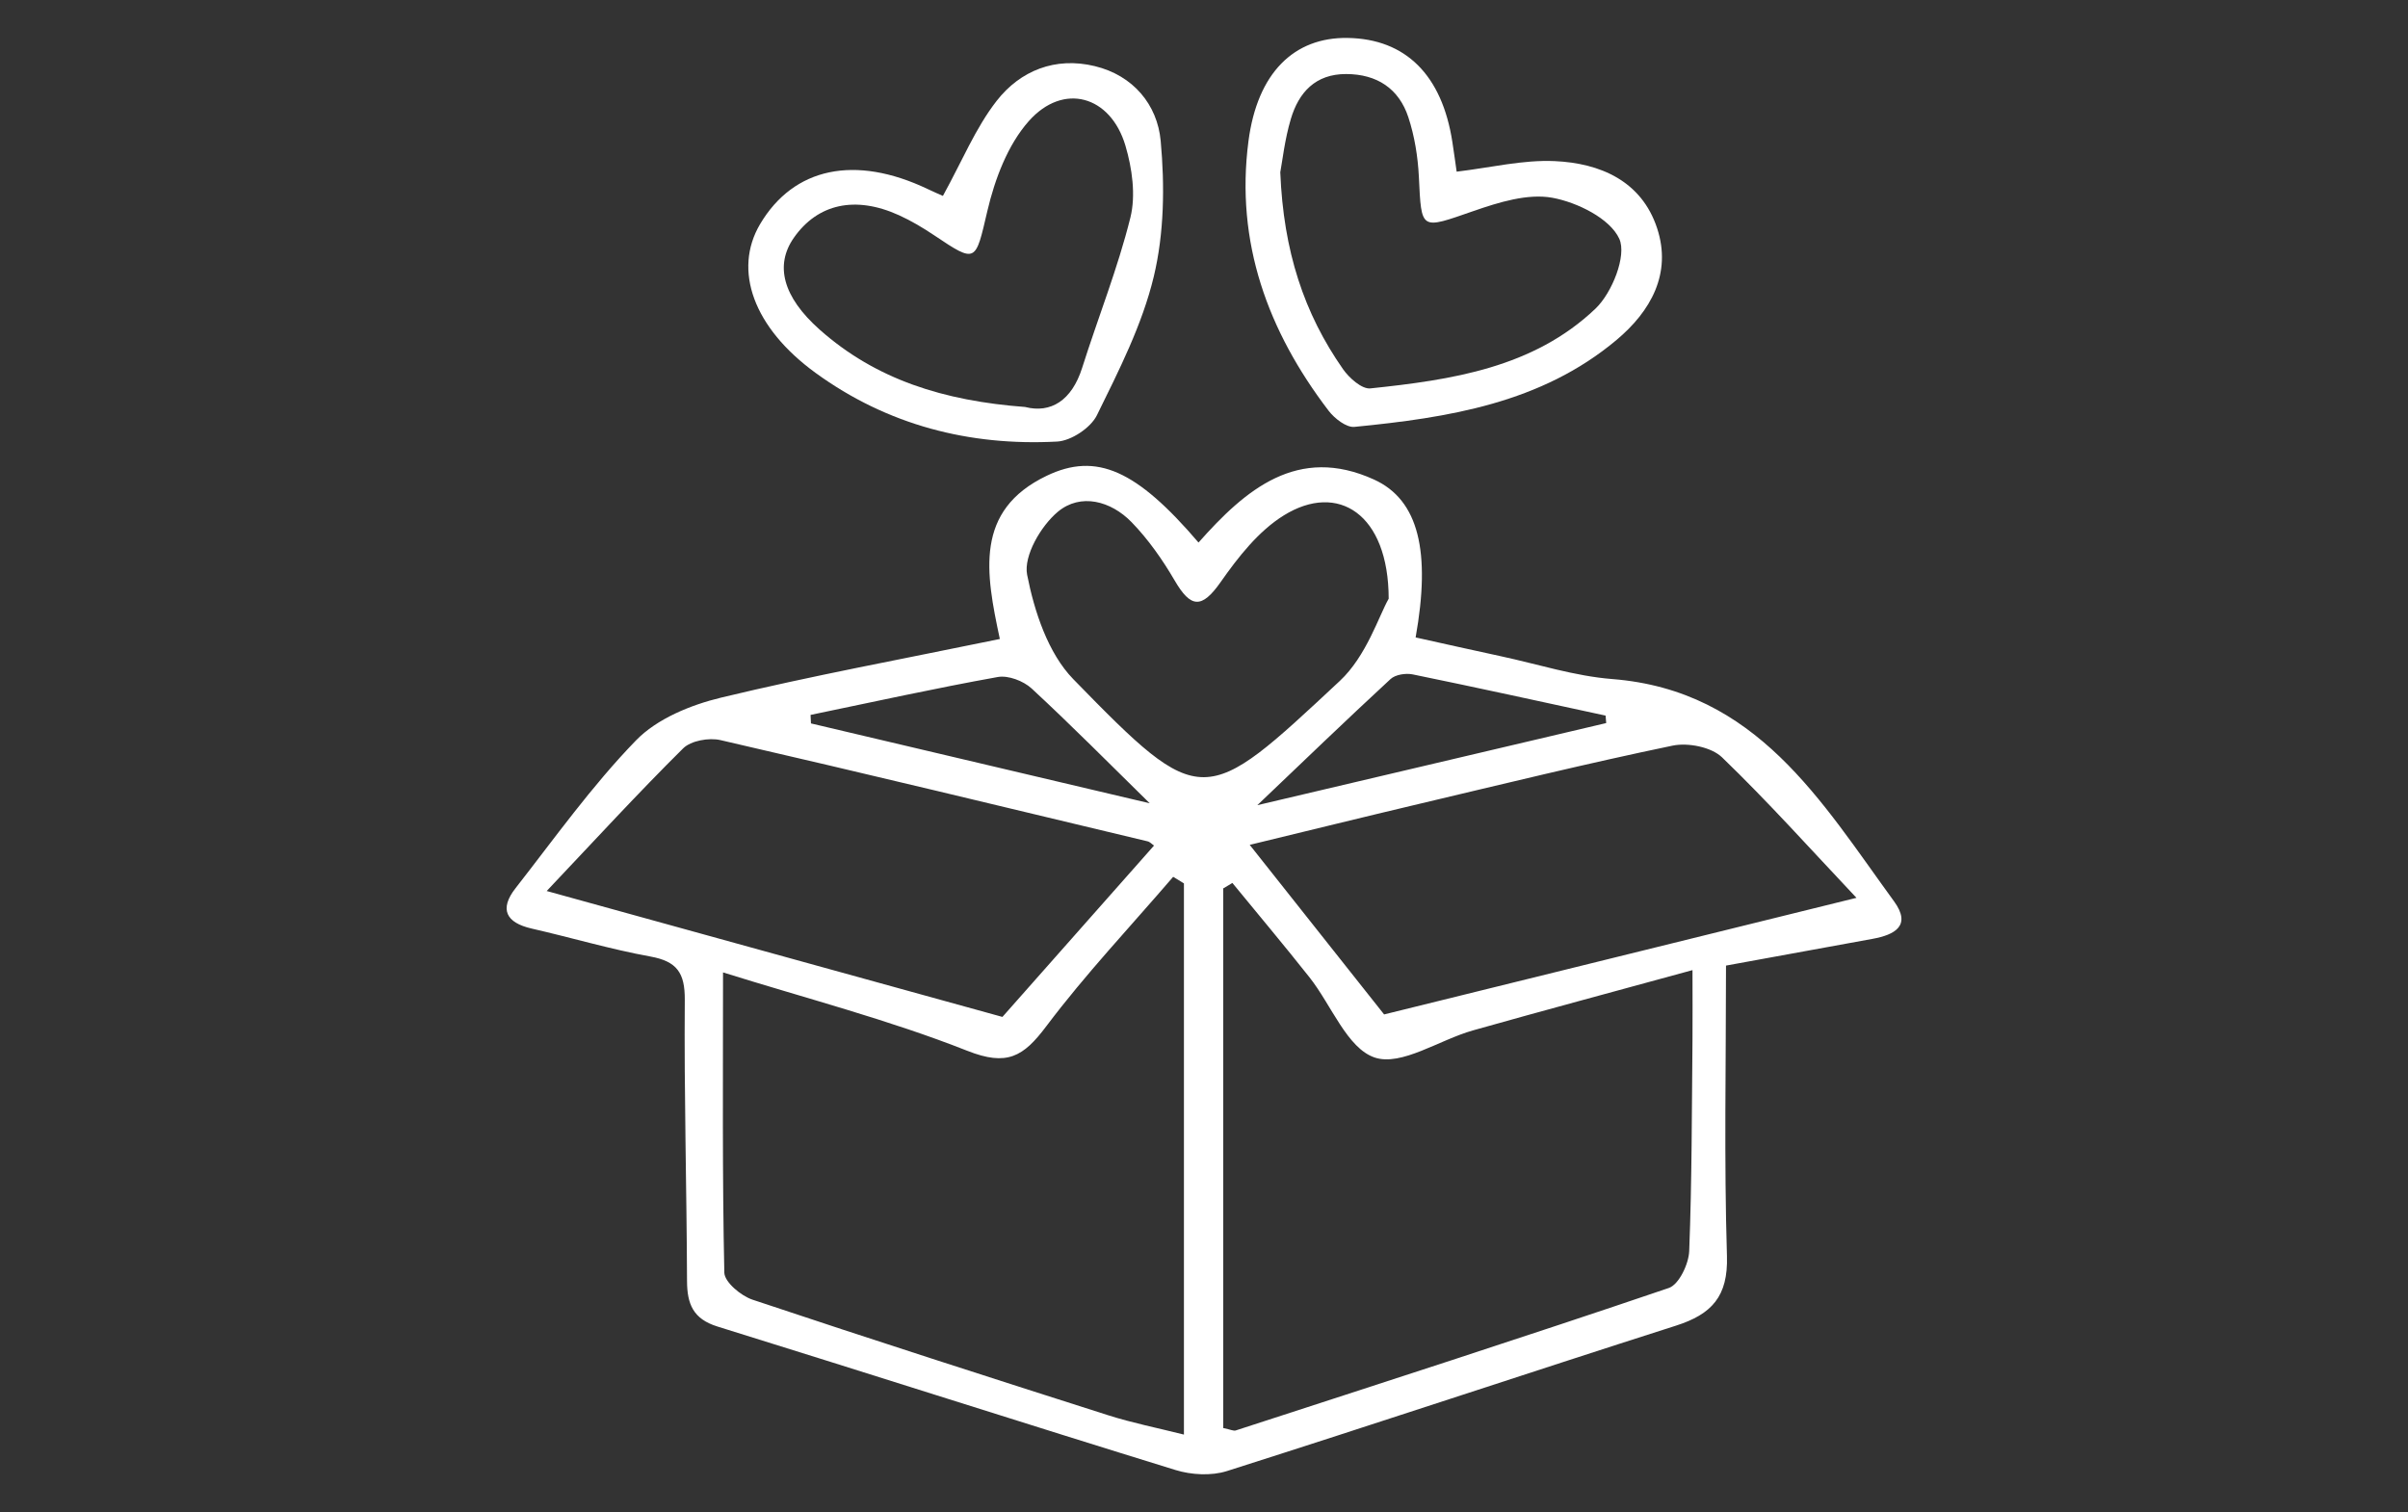
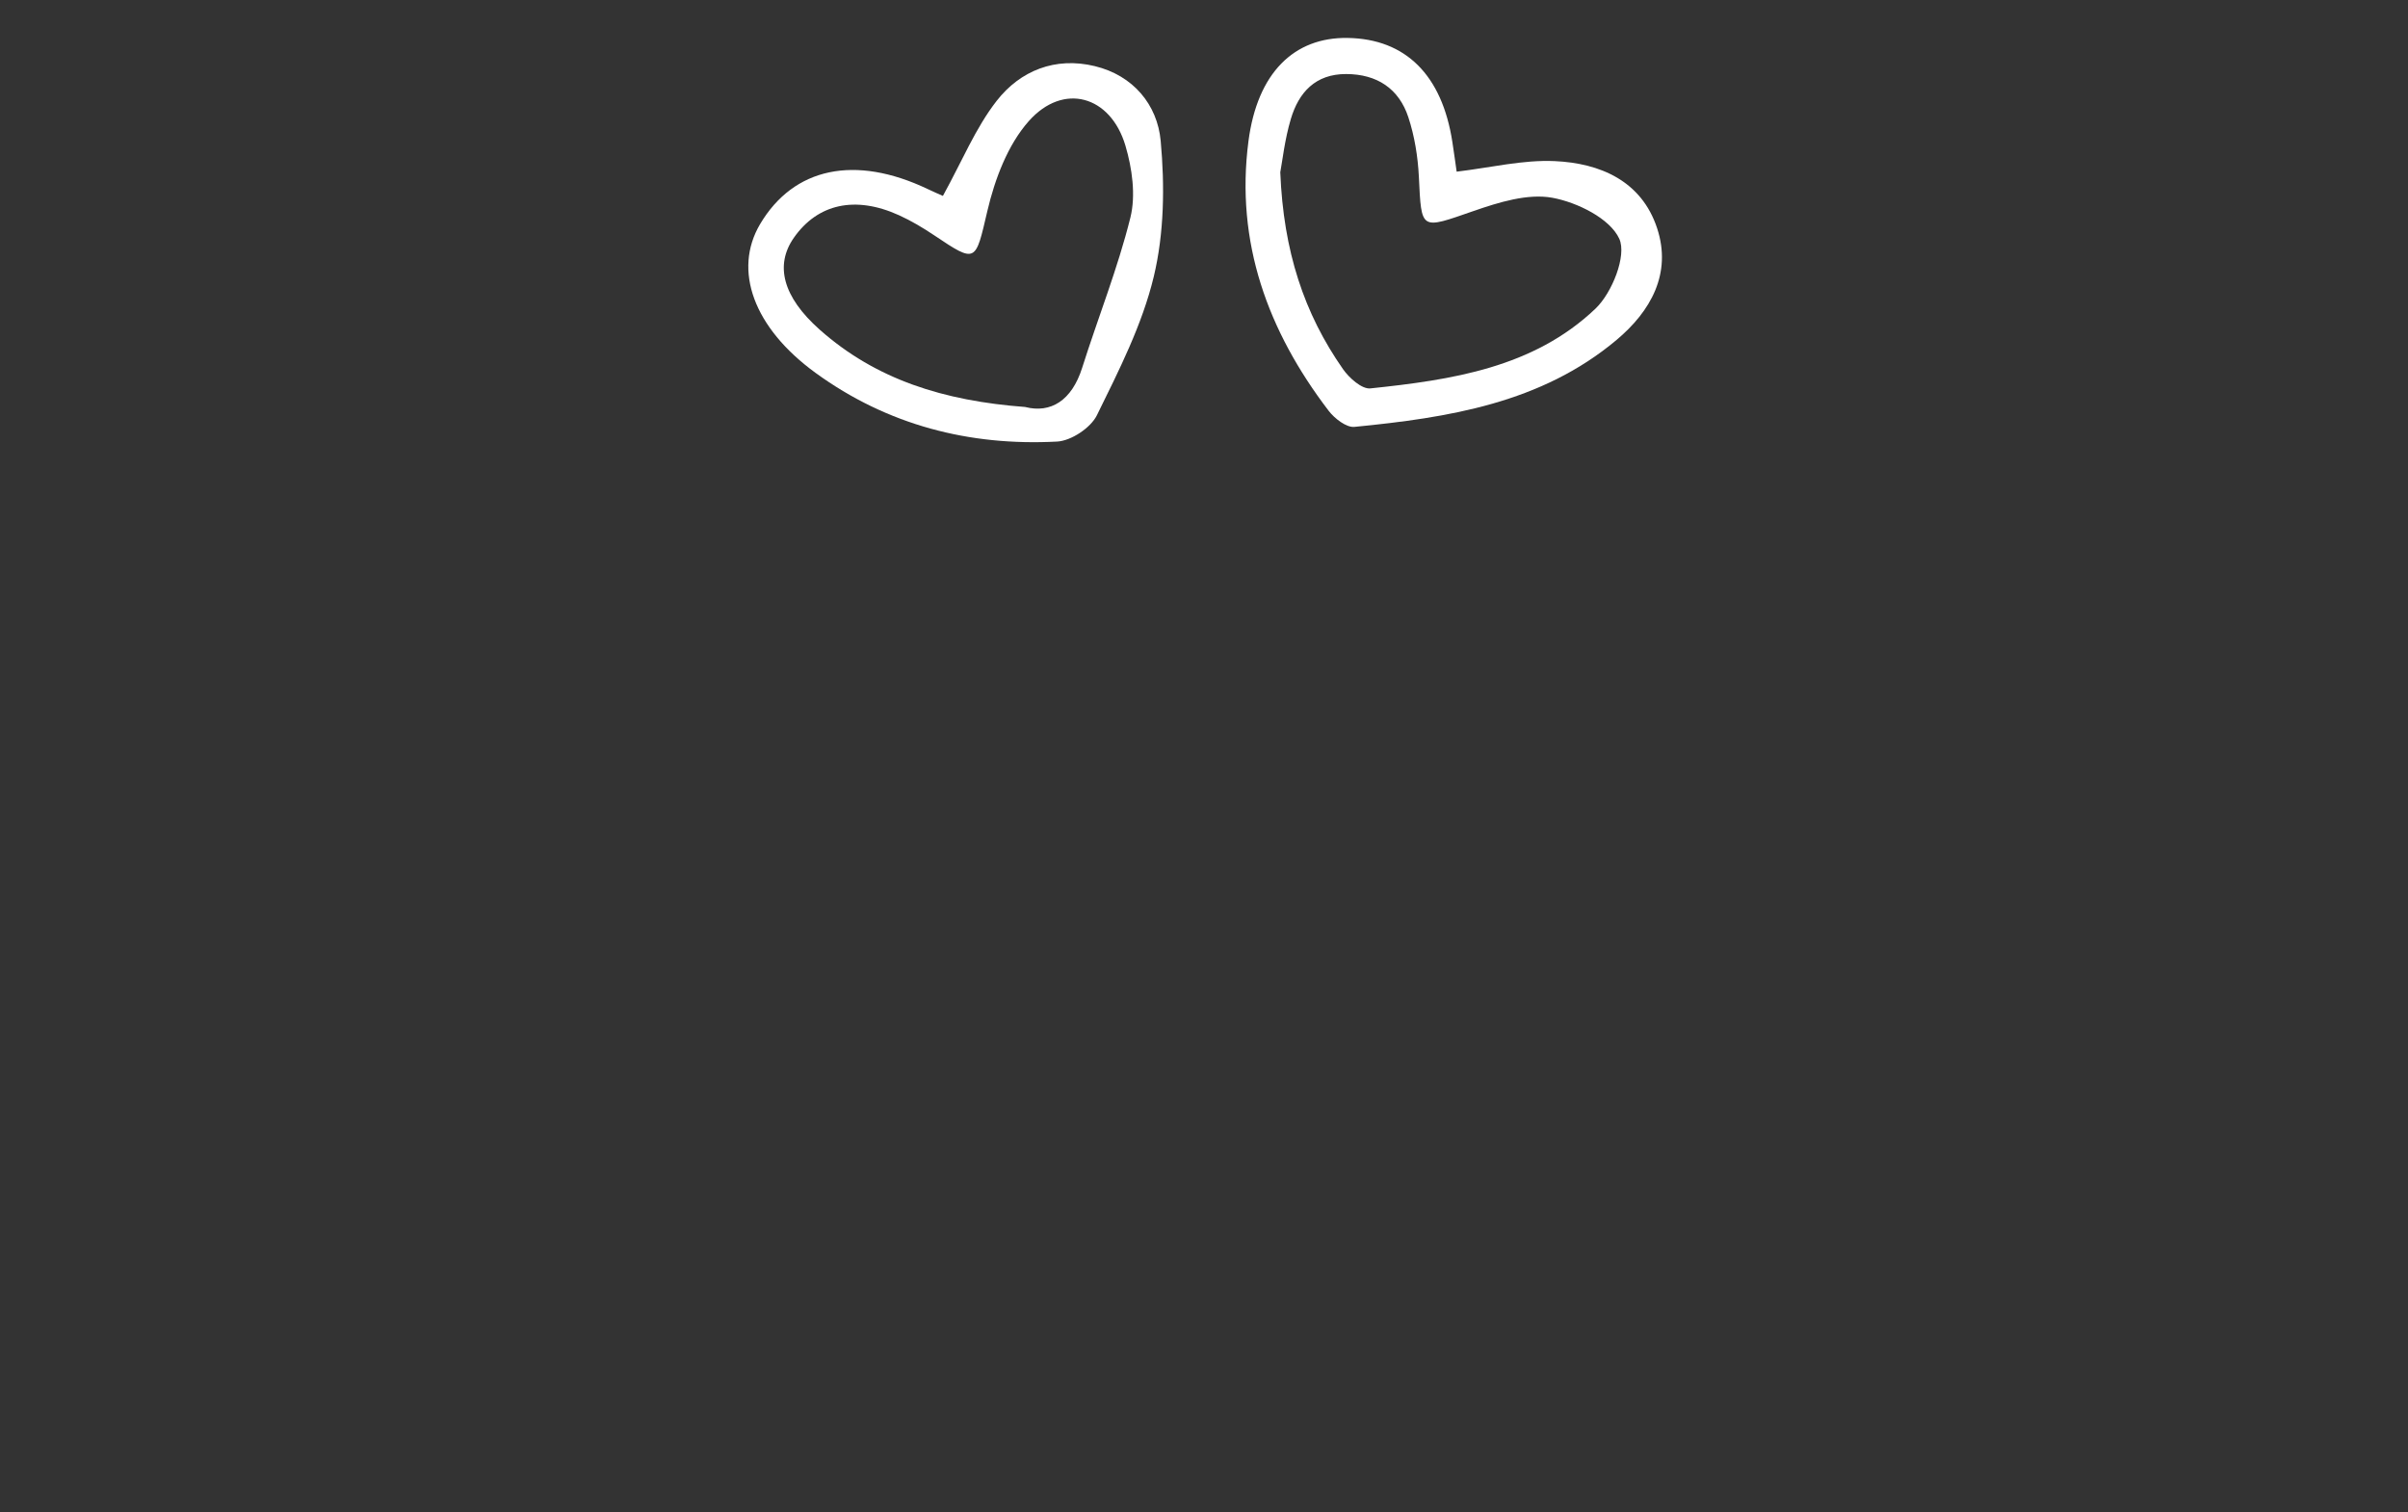
<svg xmlns="http://www.w3.org/2000/svg" id="a" viewBox="0 0 483.58 303.73">
  <rect x="0" y="0" width="483.58" height="303.73" fill="#333333" stroke="none" />
  <defs>
    <style>.c{fill:#fff;}</style>
  </defs>
  <g id="b">
    <g>
-       <path class="c" d="M200.79,128.34c-2.85-13.31-5.13-25.81,9.41-32.78,10.02-4.8,18.08-1.11,30.49,13.41,9.43-10.65,19.92-19.63,35.25-12.65,9.02,4.11,11.41,14.57,8.35,31.71,5.65,1.25,11.36,2.54,17.09,3.77,7.46,1.6,14.86,4,22.41,4.59,28.97,2.29,41.92,24.53,56.58,44.65,3.56,4.89,.13,6.72-4.32,7.53-9.36,1.7-18.72,3.41-29.43,5.37,0,19.73-.4,39.05,.19,58.35,.25,8.12-3.08,11.68-10.24,13.97-30.1,9.62-60.08,19.64-90.19,29.21-3.12,.99-7.12,.77-10.3-.21-30.71-9.47-61.32-19.3-92.01-28.83-4.88-1.52-6.08-4.51-6.1-9.14-.07-18.82-.6-37.64-.45-56.46,.04-5.42-1.56-7.74-6.9-8.71-8.03-1.46-15.89-3.8-23.86-5.62-5.15-1.18-6.52-3.89-3.24-8.09,7.87-10.07,15.34-20.57,24.2-29.7,4.22-4.35,10.98-7.12,17.08-8.59,18.24-4.4,36.71-7.8,56-11.78Zm36.97,49.09c-.72-.44-1.44-.88-2.16-1.32-8.56,9.97-17.62,19.56-25.5,30.04-4.59,6.11-7.87,8.05-15.83,4.91-15.8-6.24-32.37-10.52-49.07-15.75,0,21.16-.16,40.73,.26,60.3,.04,1.9,3.33,4.65,5.65,5.43,23.75,7.94,47.59,15.61,71.45,23.22,4.83,1.54,9.84,2.53,15.2,3.88v-110.71Zm7.91,109.4c1.44,.29,2.05,.62,2.49,.48,29.03-9.44,58.08-18.8,86.98-28.62,2.03-.69,3.99-4.81,4.09-7.41,.55-14.18,.52-28.38,.66-42.57,.04-4.18,0-8.37,0-13.86-15.81,4.33-30,8.13-44.13,12.12-6.71,1.9-14.33,7.23-19.68,5.44-5.53-1.85-8.7-10.53-13.08-16.08-5.07-6.41-10.33-12.67-15.51-18.99-.61,.37-1.22,.74-1.84,1.1v108.4Zm-13.92-117c-.41-.27-.81-.74-1.3-.85-28.57-6.84-57.14-13.74-85.77-20.33-2.31-.53-5.93,.11-7.5,1.67-9.11,9.03-17.79,18.5-27.39,28.64,32.26,8.91,61.98,17.13,91.52,25.29,9.89-11.18,19.96-22.57,30.44-34.41Zm46.21,33.92c31.51-7.78,62.25-15.37,94.86-23.42-9.12-9.66-17.72-19.28-27-28.22-2.15-2.07-6.83-2.99-9.92-2.35-17.04,3.54-33.96,7.69-50.9,11.7-11.2,2.65-22.38,5.41-34.03,8.23,9.78,12.34,18.86,23.8,26.99,34.06Zm.92-83.5c-.03-17.05-10.18-23.47-21.05-16.74-5.08,3.14-9.18,8.38-12.69,13.39-3.82,5.45-6.02,5.21-9.23-.29-2.44-4.18-5.3-8.27-8.66-11.73-4.17-4.29-10.25-5.89-14.81-2.09-3.4,2.84-6.91,8.86-6.17,12.65,1.45,7.39,4.21,15.78,9.28,20.98,25.87,26.54,26.22,25.82,53.51,.35,5.36-5,7.85-13.08,9.82-16.52Zm43.68,24.98c-.04-.5-.08-1-.12-1.5-12.91-2.79-25.81-5.63-38.75-8.28-1.39-.28-3.47,.04-4.44,.94-8.91,8.23-17.65,16.66-26.75,25.33,23.3-5.48,46.68-10.99,70.06-16.49Zm-159.78-1.64c.03,.57,.05,1.14,.08,1.71,22.67,5.35,45.34,10.69,68.03,16.04-8.17-8.02-15.78-15.72-23.72-23.06-1.64-1.51-4.7-2.68-6.8-2.3-12.58,2.26-25.07,5.02-37.59,7.61Z" />
      <path class="c" d="M292.53,34.48c6.82-.81,13.3-2.41,19.69-2.12,9.13,.41,17.43,3.98,20.56,13.46,3.02,9.15-1.32,16.73-8.13,22.45-15.15,12.72-33.81,15.62-52.65,17.47-1.63,.16-4-1.69-5.19-3.25-12.2-15.98-18.74-33.81-16.09-54.14,1.78-13.67,9.12-20.91,19.93-20.73,11.64,.19,18.95,7.45,21.02,20.91,.33,2.11,.61,4.22,.86,5.95Zm-35.42,.13c.63,15.83,4.77,28.34,12.6,39.54,1.24,1.77,3.78,4.04,5.49,3.86,16.33-1.71,32.76-4.15,45.22-16.03,3.33-3.18,6.3-10.66,4.77-14.02-1.86-4.07-8.43-7.32-13.44-8.24-4.97-.9-10.77,.91-15.82,2.66-10.72,3.72-10.46,4.01-10.99-6.88-.2-4.02-.86-8.15-2.12-11.97-1.9-5.75-6.3-8.64-12.47-8.66-6.18-.02-9.53,3.68-11.12,9.02-1.23,4.12-1.7,8.48-2.12,10.7Z" />
-       <path class="c" d="M189.35,39.36c3.87-7.02,6.56-13.66,10.8-19.1,4.74-6.08,11.78-8.9,19.7-6.98,7.74,1.87,12.57,7.76,13.24,15,.83,9.02,.71,18.55-1.39,27.29-2.32,9.66-6.99,18.83-11.42,27.84-1.25,2.53-5.17,5.13-7.99,5.28-17.63,.93-34.08-3.31-48.5-13.79-12.49-9.08-16.61-20.64-11.15-29.88,6.75-11.4,19.08-13.99,33.64-7.06,1.19,.57,2.4,1.09,3.08,1.39Zm16.58,42.4c5.05,1.27,9.29-1.25,11.39-7.88,3.19-10.08,7.15-19.96,9.69-30.19,1.11-4.48,.35-9.88-1-14.44-2.99-10.06-12.47-12.75-19.41-4.92-4.23,4.77-6.82,11.66-8.31,18.02-2.42,10.32-2.17,10.63-10.67,4.92-2.25-1.51-4.62-2.92-7.08-4.04-8.78-3.99-16.34-2.31-21.12,4.53-3.83,5.48-2.26,11.84,5.2,18.46,11.26,9.99,24.85,14.3,41.32,15.53Z" />
+       <path class="c" d="M189.35,39.36c3.87-7.02,6.56-13.66,10.8-19.1,4.74-6.08,11.78-8.9,19.7-6.98,7.74,1.87,12.57,7.76,13.24,15,.83,9.02,.71,18.55-1.39,27.29-2.32,9.66-6.99,18.83-11.42,27.84-1.25,2.53-5.17,5.13-7.99,5.28-17.63,.93-34.08-3.31-48.5-13.79-12.49-9.08-16.61-20.64-11.15-29.88,6.75-11.4,19.08-13.99,33.64-7.06,1.19,.57,2.4,1.09,3.08,1.39Zm16.58,42.4c5.05,1.27,9.29-1.25,11.39-7.88,3.19-10.08,7.15-19.96,9.69-30.19,1.11-4.48,.35-9.88-1-14.44-2.99-10.06-12.47-12.75-19.41-4.92-4.23,4.77-6.82,11.66-8.31,18.02-2.42,10.32-2.17,10.63-10.67,4.92-2.25-1.51-4.62-2.92-7.08-4.04-8.78-3.99-16.34-2.31-21.12,4.53-3.83,5.48-2.26,11.84,5.2,18.46,11.26,9.99,24.85,14.3,41.32,15.53" />
    </g>
  </g>
</svg>